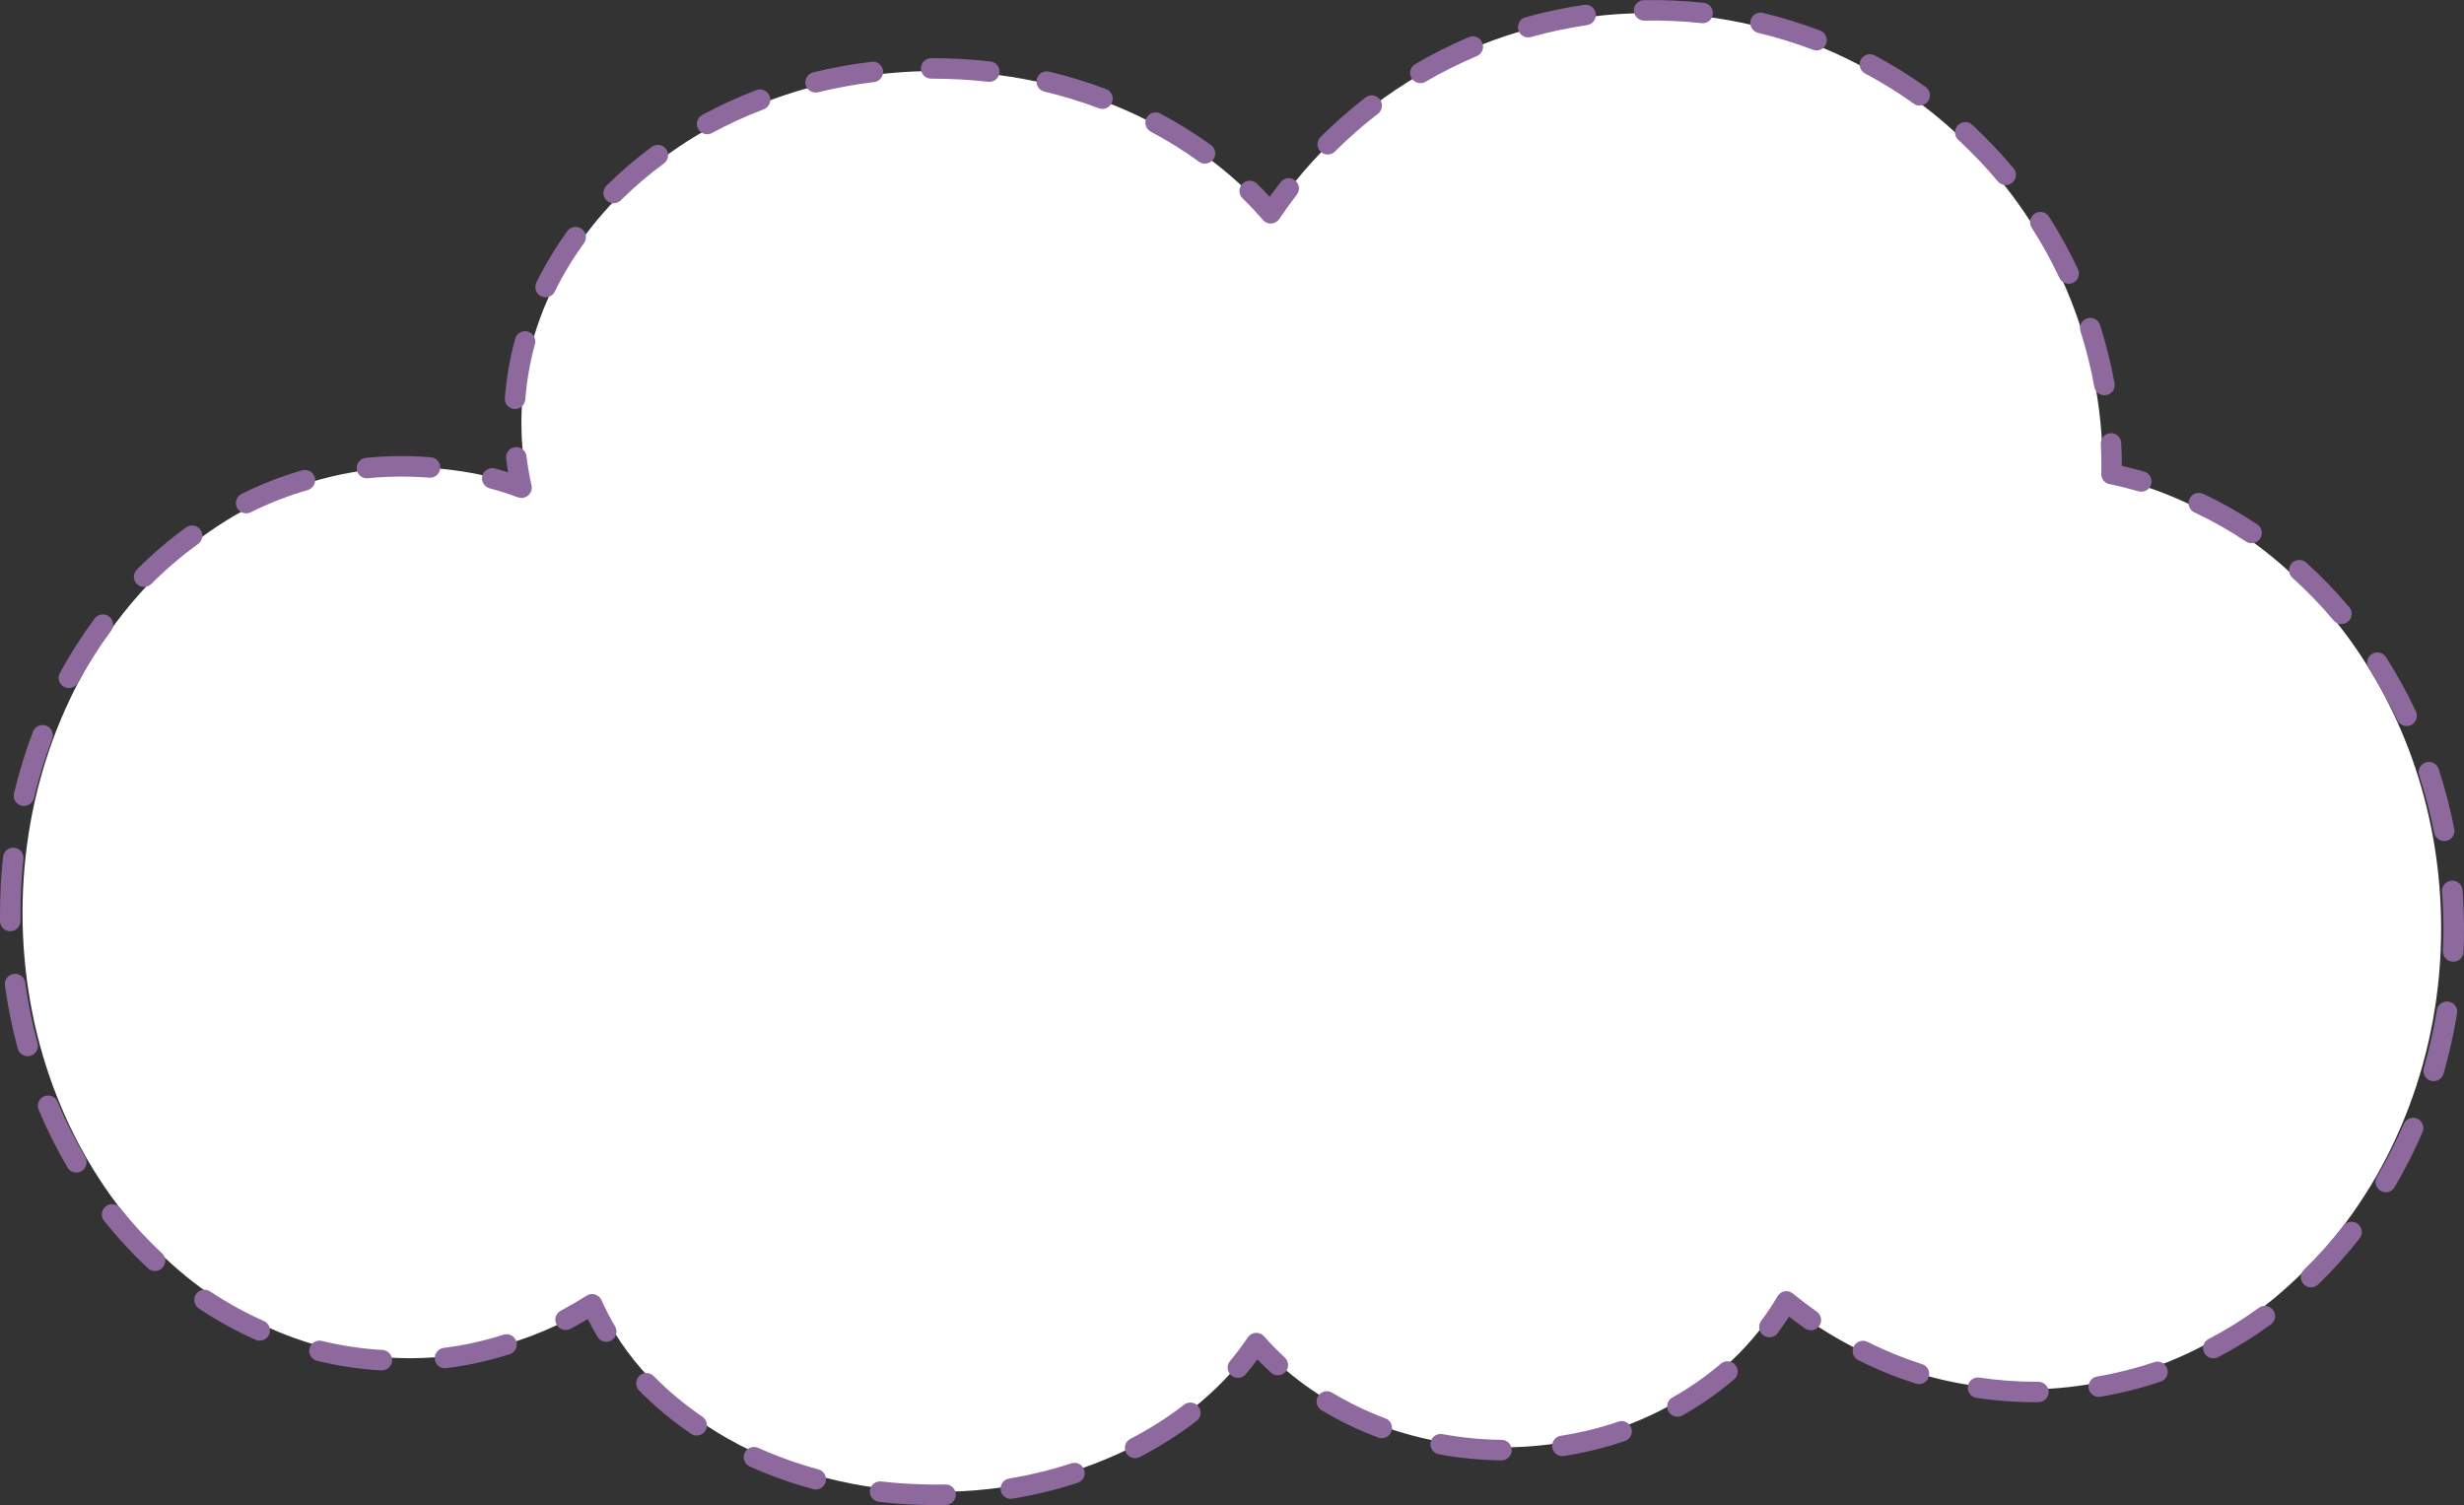
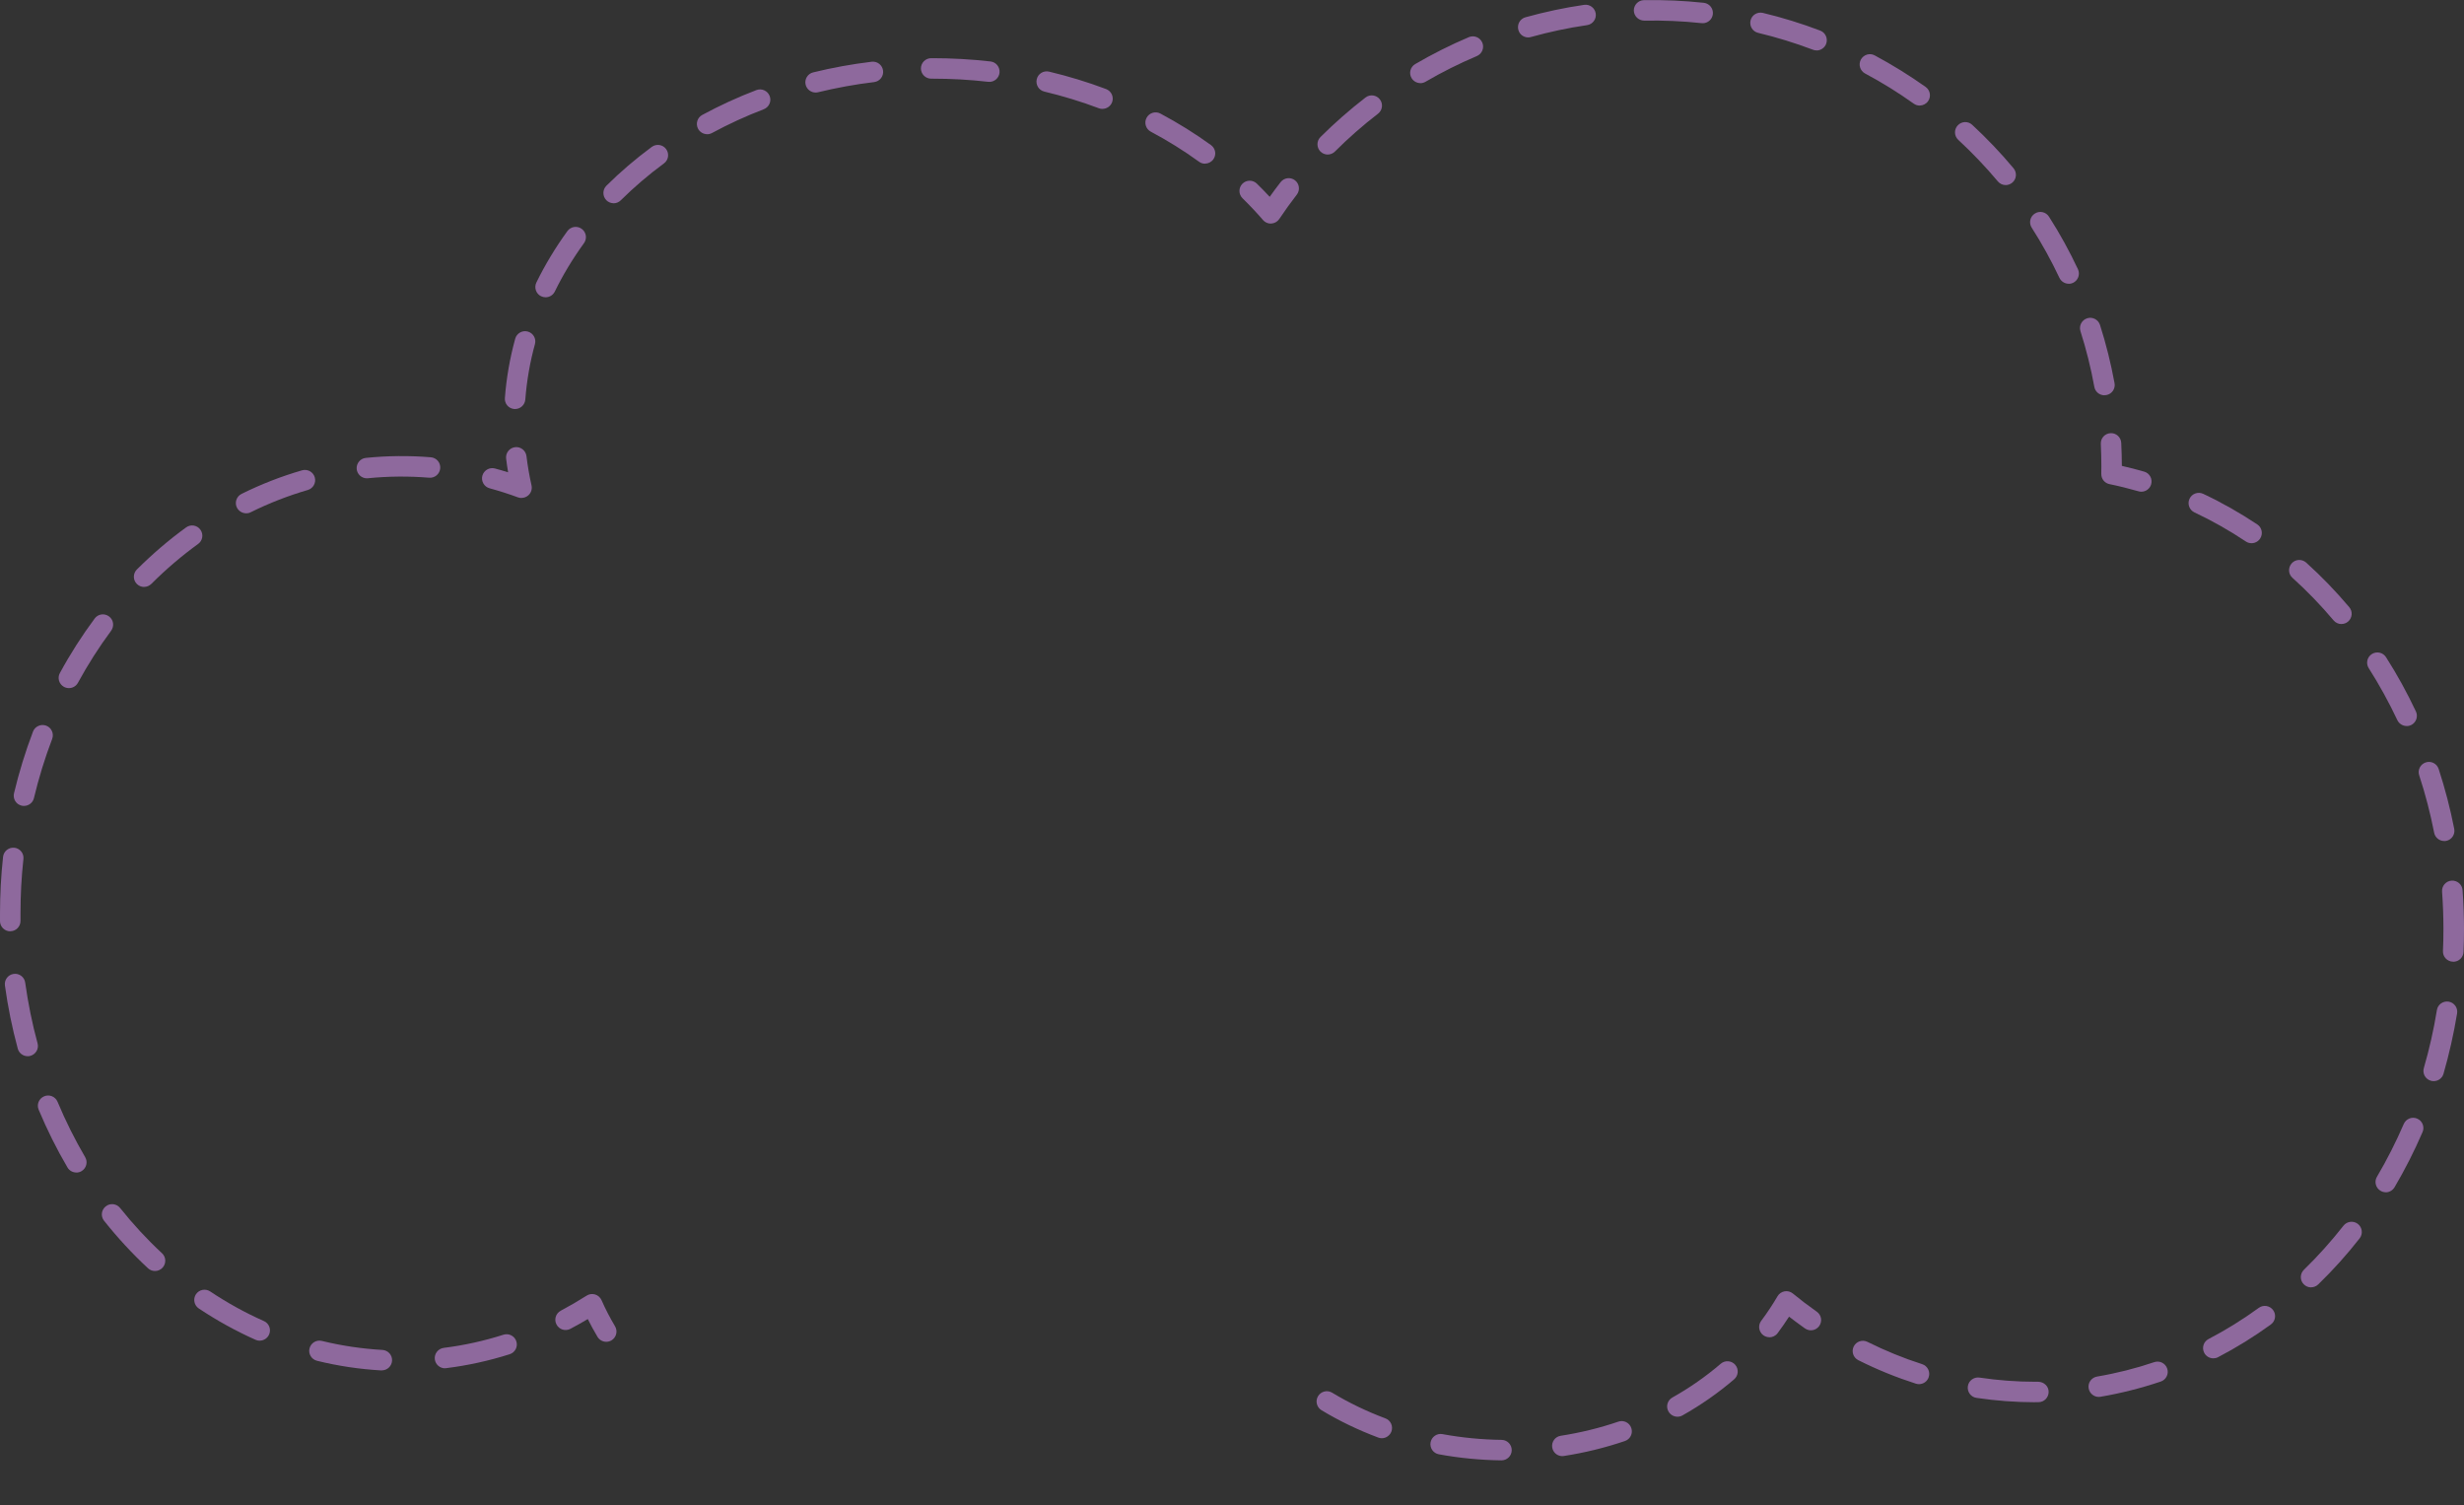
<svg xmlns="http://www.w3.org/2000/svg" fill="#000000" height="220.4" preserveAspectRatio="xMidYMid meet" version="1" viewBox="-0.0 -0.0 360.8 220.4" width="360.8" zoomAndPan="magnify">
  <rect x="-0.0" y="-0.0" width="360.8" height="220.4" fill="#333333" stroke="none" />
  <g>
    <g>
      <g id="change1_1">
-         <path d="M307.88,69.58c0-.37,.01-.75,.01-1.13,0-36.74-29.78-66.53-66.53-66.53-23.09,0-43.43,11.77-55.36,29.63-11.03-12.82-28.87-21.15-48.99-21.15-33.5,0-60.66,23.07-60.66,51.52,0,3.29,.37,6.52,1.06,9.64-5.47-2.02-11.31-3.12-17.37-3.12-31.34,0-56.74,29.2-56.74,65.22s25.4,65.22,56.74,65.22c10.02,0,19.44-2.99,27.61-8.23,7.06,16.17,26.63,27.8,49.68,27.8,20.27,0,37.84-8.99,46.59-22.15,8.27,9.49,21.42,15.63,36.24,15.63,17.78,0,33.15-8.84,40.58-21.7,10.08,8.3,22.55,13.22,36.05,13.22,33.5,0,60.66-30.22,60.66-67.5,0-33.07-21.37-60.59-49.58-66.38Z" fill="#ffffff" />
-       </g>
+         </g>
      <g fill="#8e699d" id="change2_1">
        <path d="M313.56,72c-.14,0-.28-.02-.42-.06-1.4-.4-2.83-.76-4.25-1.05-.71-.14-1.21-.77-1.2-1.49v-.26c0-.28,.01-.56,.01-.85,0-1.09-.03-2.2-.08-3.29-.04-.83,.6-1.53,1.42-1.57,.83-.05,1.53,.6,1.57,1.42,.06,1.12,.08,2.25,.09,3.37,1.1,.25,2.19,.53,3.27,.84,.8,.23,1.25,1.06,1.02,1.86-.19,.66-.79,1.08-1.44,1.08Z" />
        <path d="M308.14,57.88c-.71,0-1.34-.51-1.47-1.23-.5-2.75-1.18-5.49-2.03-8.15-.25-.79,.18-1.63,.97-1.89,.79-.26,1.63,.18,1.89,.97,.89,2.78,1.6,5.65,2.13,8.53,.15,.81-.39,1.6-1.21,1.74-.09,.02-.18,.02-.27,.02Zm-5.22-16.33c-.56,0-1.1-.32-1.36-.86-1.19-2.52-2.55-5-4.06-7.35-.45-.7-.24-1.63,.46-2.07,.7-.45,1.63-.24,2.07,.46,1.58,2.46,3,5.05,4.24,7.69,.35,.75,.03,1.64-.72,2-.21,.1-.42,.14-.64,.14Zm-9.23-14.45c-.43,0-.85-.18-1.15-.54-1.79-2.14-3.74-4.18-5.79-6.08-.61-.56-.65-1.51-.08-2.12s1.51-.65,2.12-.08c2.14,1.98,4.18,4.12,6.05,6.36,.53,.64,.45,1.58-.19,2.11-.28,.23-.62,.35-.96,.35Zm-99.28-4.47c-.38,0-.77-.15-1.06-.44-.58-.59-.58-1.54,0-2.12,2.07-2.06,4.29-4.01,6.6-5.79,.66-.51,1.6-.38,2.1,.27,.51,.66,.38,1.6-.27,2.1-2.21,1.7-4.34,3.57-6.31,5.54-.29,.29-.68,.44-1.06,.44Zm86.69-7.17c-.3,0-.6-.09-.87-.28-2.27-1.62-4.67-3.11-7.13-4.42-.73-.39-1.01-1.3-.62-2.03,.39-.73,1.3-1.01,2.03-.62,2.57,1.38,5.08,2.93,7.46,4.62,.67,.48,.83,1.42,.35,2.09-.29,.41-.75,.63-1.22,.63Zm-73.11-3.29c-.52,0-1.02-.27-1.3-.74-.42-.72-.18-1.63,.54-2.05,2.52-1.47,5.16-2.8,7.85-3.94,.76-.32,1.64,.03,1.97,.8,.32,.76-.03,1.64-.8,1.97-2.57,1.09-5.1,2.35-7.51,3.76-.24,.14-.5,.21-.76,.21Zm58-4.79c-.18,0-.36-.03-.53-.1-2.61-.99-5.31-1.82-8.02-2.47-.81-.19-1.3-1-1.11-1.81s1-1.3,1.81-1.11c2.84,.68,5.66,1.55,8.39,2.59,.77,.29,1.16,1.16,.87,1.94-.23,.6-.8,.97-1.4,.97Zm-42.22-1.9c-.66,0-1.26-.43-1.44-1.1-.22-.8,.24-1.63,1.04-1.85,2.81-.78,5.7-1.4,8.59-1.82,.82-.12,1.58,.45,1.7,1.27,.12,.82-.45,1.58-1.27,1.7-2.77,.4-5.53,.99-8.22,1.74-.14,.04-.27,.06-.4,.06Zm25.55-2.09c-.05,0-.11,0-.16,0-2.77-.3-5.61-.42-8.39-.37-.82,0-1.51-.65-1.53-1.47-.01-.83,.65-1.51,1.47-1.53,2.91-.05,5.88,.08,8.77,.39,.82,.09,1.42,.83,1.33,1.65-.08,.77-.73,1.34-1.49,1.34Z" />
        <path d="M186.07,32.74c-.43,0-.85-.19-1.13-.52-.94-1.09-1.95-2.16-3-3.19-.59-.58-.6-1.53-.02-2.12,.58-.59,1.53-.6,2.12-.02,.64,.63,1.27,1.27,1.88,1.93,.52-.73,1.05-1.45,1.6-2.15,.51-.66,1.45-.77,2.1-.27,.66,.51,.77,1.45,.27,2.1-.9,1.16-1.76,2.36-2.57,3.57-.26,.39-.69,.63-1.15,.66-.03,0-.06,0-.09,0Z" />
        <path d="M75.42,59.89s-.08,0-.11,0c-.83-.06-1.45-.78-1.38-1.61,.22-2.92,.73-5.84,1.51-8.68,.22-.8,1.05-1.27,1.84-1.05,.8,.22,1.27,1.04,1.05,1.84-.73,2.65-1.2,5.38-1.41,8.11-.06,.79-.72,1.39-1.49,1.39Zm4.47-16.36c-.22,0-.45-.05-.66-.15-.74-.36-1.05-1.26-.69-2.01,1.27-2.6,2.8-5.13,4.54-7.53,.49-.67,1.42-.82,2.1-.33,.67,.49,.82,1.42,.33,2.1-1.64,2.26-3.08,4.64-4.27,7.08-.26,.53-.79,.84-1.35,.84Zm9.96-13.77c-.39,0-.77-.15-1.06-.44-.58-.59-.58-1.54,0-2.12,2.04-2.03,4.28-3.94,6.65-5.69,.67-.49,1.61-.35,2.1,.32s.35,1.61-.32,2.1c-2.26,1.66-4.38,3.48-6.32,5.4-.29,.29-.68,.44-1.06,.44Zm86.6-5.79c-.31,0-.61-.09-.88-.29-2.22-1.61-4.59-3.09-7.06-4.4-.73-.39-1.01-1.3-.62-2.03,.39-.73,1.3-1.01,2.03-.62,2.59,1.38,5.08,2.93,7.41,4.62,.67,.49,.82,1.42,.33,2.09-.29,.4-.75,.62-1.22,.62Zm-72.91-4.32c-.53,0-1.05-.29-1.32-.79-.39-.73-.12-1.64,.61-2.03,2.53-1.37,5.2-2.6,7.93-3.64,.77-.29,1.64,.09,1.94,.87,.3,.77-.09,1.64-.87,1.94-2.61,1-5.16,2.17-7.58,3.48-.23,.12-.47,.18-.71,.18Zm57.89-3.7c-.18,0-.35-.03-.53-.1-2.58-.97-5.26-1.79-7.98-2.44-.81-.19-1.3-1-1.11-1.81,.19-.81,1-1.3,1.81-1.11,2.84,.68,5.64,1.53,8.34,2.55,.78,.29,1.17,1.16,.88,1.93-.23,.6-.8,.97-1.4,.97Zm-42-2.4c-.67,0-1.29-.46-1.46-1.14-.2-.8,.3-1.62,1.1-1.81,2.8-.69,5.68-1.21,8.57-1.56,.82-.1,1.57,.49,1.67,1.31,.1,.82-.49,1.57-1.31,1.67-2.77,.33-5.53,.84-8.22,1.49-.12,.03-.24,.04-.36,.04Zm25.44-1.57c-.06,0-.11,0-.17,0-2.68-.31-5.42-.46-8.14-.46h-.2s0,0-.01,0c-.82,0-1.49-.66-1.5-1.49,0-.83,.66-1.5,1.49-1.51h.22c2.84,0,5.69,.16,8.48,.48,.82,.09,1.41,.84,1.32,1.66-.09,.77-.74,1.33-1.49,1.33Z" />
        <path d="M76.37,72.92c-.17,0-.35-.03-.52-.09-1.36-.5-2.76-.95-4.16-1.33-.8-.22-1.27-1.04-1.06-1.84,.22-.8,1.04-1.27,1.84-1.06,.64,.17,1.29,.36,1.93,.56-.11-.67-.21-1.34-.29-2.01-.1-.82,.49-1.57,1.31-1.67,.82-.1,1.57,.49,1.67,1.31,.17,1.43,.42,2.87,.74,4.29,.12,.54-.06,1.09-.48,1.46-.28,.24-.63,.37-.99,.37Z" />
        <path d="M55.92,200.67s-.06,0-.09,0c-3.16-.18-6.33-.65-9.41-1.41-.8-.2-1.3-1.01-1.1-1.81,.2-.8,1.01-1.3,1.81-1.1,2.9,.71,5.89,1.15,8.87,1.32,.83,.05,1.46,.76,1.41,1.58-.05,.8-.71,1.41-1.5,1.41Zm9.24-.31c-.74,0-1.39-.55-1.49-1.31-.1-.82,.48-1.57,1.3-1.68,2.96-.37,5.91-1.02,8.76-1.93,.79-.25,1.63,.19,1.88,.98s-.19,1.63-.98,1.88c-3.03,.96-6.16,1.65-9.3,2.04-.06,0-.13,.01-.19,.01Zm-27.12-4.04c-.2,0-.41-.04-.61-.13-2.86-1.27-5.66-2.82-8.32-4.59-.69-.46-.87-1.39-.42-2.08,.46-.69,1.39-.87,2.08-.42,2.51,1.68,5.16,3.14,7.87,4.34,.76,.34,1.1,1.22,.76,1.98-.25,.56-.8,.89-1.37,.89Zm-15.35-10.21c-.37,0-.73-.13-1.02-.4-2.29-2.12-4.45-4.46-6.43-6.95-.52-.65-.41-1.59,.24-2.11s1.59-.41,2.11,.24c1.89,2.37,3.95,4.6,6.13,6.62,.61,.56,.64,1.51,.08,2.12-.3,.32-.7,.48-1.1,.48Zm-11.51-14.42c-.51,0-1.02-.26-1.3-.74-1.58-2.69-3-5.54-4.22-8.46-.32-.76,.04-1.64,.81-1.96,.76-.32,1.64,.04,1.96,.81,1.17,2.8,2.53,5.52,4.04,8.1,.42,.71,.18,1.63-.53,2.05-.24,.14-.5,.21-.76,.21Zm-7.13-17.03c-.66,0-1.27-.44-1.45-1.11-.82-3.02-1.45-6.13-1.88-9.25-.11-.82,.46-1.58,1.28-1.69,.82-.12,1.58,.46,1.69,1.28,.42,3,1.02,5.99,1.81,8.88,.22,.8-.26,1.62-1.06,1.84-.13,.04-.26,.05-.39,.05Zm-2.55-18.29c-.82,0-1.49-.66-1.5-1.48,0-.37,0-.74,0-1.12,0-2.77,.15-5.57,.45-8.31,.09-.82,.83-1.41,1.65-1.33,.82,.09,1.42,.83,1.33,1.65-.29,2.63-.43,5.32-.43,7.98,0,.36,0,.72,0,1.08,.01,.83-.65,1.51-1.48,1.52h-.02Zm2.01-18.36c-.12,0-.23-.01-.35-.04-.81-.19-1.3-1-1.11-1.81,.73-3.07,1.67-6.11,2.78-9.03,.29-.77,1.16-1.16,1.94-.87,.77,.29,1.16,1.16,.87,1.94-1.07,2.8-1.96,5.71-2.67,8.66-.16,.69-.78,1.15-1.46,1.15Zm6.58-17.25c-.24,0-.49-.06-.72-.18-.73-.4-1-1.31-.6-2.03,1.51-2.79,3.23-5.47,5.09-7.98,.49-.67,1.43-.81,2.1-.31,.67,.49,.8,1.43,.31,2.1-1.78,2.4-3.41,4.96-4.86,7.62-.27,.5-.79,.78-1.32,.78Zm11.01-14.81c-.38,0-.77-.15-1.06-.44-.59-.59-.58-1.54,0-2.12,2.26-2.25,4.68-4.33,7.21-6.16,.67-.49,1.61-.34,2.09,.33,.49,.67,.34,1.61-.33,2.09-2.4,1.74-4.71,3.71-6.85,5.85-.29,.29-.68,.44-1.06,.44Zm14.94-10.79c-.55,0-1.08-.31-1.35-.83-.37-.74-.06-1.64,.68-2.01,2.86-1.42,5.84-2.58,8.86-3.45,.8-.23,1.63,.23,1.86,1.02,.23,.8-.23,1.63-1.02,1.86-2.85,.83-5.66,1.92-8.36,3.26-.21,.11-.44,.16-.66,.16Zm17.68-5.12c-.76,0-1.41-.58-1.49-1.35-.08-.82,.52-1.56,1.34-1.64,3.14-.32,6.37-.35,9.52-.09,.83,.07,1.44,.79,1.37,1.62-.07,.83-.79,1.44-1.62,1.37-2.97-.24-6.01-.22-8.97,.08-.05,0-.1,0-.15,0Z" />
        <path d="M88.78,196.48c-.51,0-1.01-.26-1.29-.73-.51-.85-.98-1.72-1.42-2.6-.84,.5-1.69,.98-2.55,1.43-.73,.39-1.64,.11-2.03-.63-.39-.73-.11-1.64,.63-2.03,1.28-.68,2.55-1.42,3.78-2.2,.37-.24,.82-.3,1.24-.17,.42,.13,.76,.43,.94,.83,.57,1.3,1.24,2.59,1.98,3.83,.42,.71,.19,1.63-.52,2.06-.24,.14-.51,.21-.77,.21Z" />
-         <path d="M136.89,220.39c-2.75,0-5.51-.16-8.2-.48-.82-.1-1.41-.84-1.31-1.67,.1-.82,.85-1.41,1.67-1.31,2.58,.31,5.25,.43,7.86,.46,.51,0,1.01,0,1.52-.02,.84-.04,1.51,.64,1.53,1.47,.02,.83-.64,1.52-1.47,1.53-.53,.01-1.06,0-1.6,.02Zm11.12-.91c-.72,0-1.36-.52-1.48-1.25-.14-.82,.42-1.59,1.23-1.73,3.11-.52,6.18-1.26,9.11-2.22,.79-.26,1.63,.17,1.89,.96,.26,.79-.17,1.63-.96,1.89-3.07,1-6.29,1.78-9.55,2.32-.08,.01-.17,.02-.25,.02Zm-28.57-1.38c-.13,0-.26-.02-.39-.05-3.2-.87-6.32-1.98-9.26-3.31-.76-.34-1.09-1.23-.75-1.98,.34-.76,1.23-1.09,1.98-.75,2.8,1.26,5.77,2.32,8.82,3.15,.8,.22,1.27,1.04,1.06,1.84-.18,.67-.79,1.11-1.45,1.11Zm46.77-4.58c-.54,0-1.07-.3-1.33-.81-.38-.74-.09-1.64,.64-2.02,2.82-1.46,5.47-3.14,7.87-5,.65-.51,1.6-.39,2.1,.27,.51,.66,.39,1.6-.27,2.1-2.55,1.97-5.35,3.75-8.33,5.29-.22,.11-.46,.17-.69,.17Zm-64.19-3.32c-.29,0-.58-.08-.84-.26-2.79-1.9-5.35-4.03-7.6-6.34-.58-.59-.57-1.54,.03-2.12,.59-.58,1.54-.57,2.12,.03,2.11,2.16,4.51,4.16,7.14,5.95,.68,.47,.86,1.4,.4,2.08-.29,.43-.76,.66-1.24,.66Z" />
-         <path d="M181.26,201.75c-.34,0-.69-.12-.97-.35-.63-.53-.71-1.48-.18-2.11,.94-1.11,1.82-2.28,2.61-3.46,.26-.39,.68-.63,1.15-.66,.47-.03,.92,.16,1.23,.51,.94,1.08,1.96,2.12,3.03,3.1,.61,.56,.65,1.51,.09,2.12-.56,.61-1.51,.65-2.12,.09-.68-.62-1.34-1.27-1.98-1.93-.55,.74-1.12,1.47-1.72,2.17-.3,.35-.72,.53-1.15,.53Z" />
        <path d="M219.85,213.84h-.02c-3.08-.04-6.16-.34-9.15-.89-.81-.15-1.35-.93-1.2-1.75,.15-.81,.93-1.36,1.75-1.2,2.82,.52,5.73,.8,8.65,.84,.83,.01,1.49,.69,1.48,1.52-.01,.82-.68,1.48-1.5,1.48Zm8.92-.62c-.73,0-1.37-.53-1.48-1.27-.13-.82,.43-1.59,1.25-1.71,2.88-.45,5.72-1.14,8.43-2.07,.78-.27,1.64,.15,1.9,.94,.27,.78-.15,1.64-.94,1.9-2.88,.98-5.89,1.72-8.94,2.19-.08,.01-.16,.02-.23,.02Zm-26.44-2.62c-.17,0-.35-.03-.52-.1-2.91-1.09-5.7-2.43-8.3-4-.71-.43-.94-1.35-.51-2.06,.43-.71,1.35-.94,2.06-.51,2.44,1.47,5.07,2.74,7.8,3.76,.78,.29,1.17,1.15,.88,1.93-.23,.6-.8,.98-1.41,.98Zm43.29-3.15c-.52,0-1.03-.28-1.31-.77-.41-.72-.15-1.64,.57-2.04,2.55-1.43,4.93-3.1,7.09-4.95,.63-.54,1.58-.47,2.12,.16,.54,.63,.47,1.58-.16,2.12-2.31,1.98-4.85,3.76-7.57,5.29-.23,.13-.48,.19-.73,.19Z" />
        <path d="M259.09,195.81c-.31,0-.63-.1-.9-.3-.66-.5-.8-1.44-.3-2.1,.87-1.16,1.67-2.37,2.39-3.6,.22-.38,.6-.64,1.03-.72,.43-.08,.88,.04,1.22,.32,1.13,.93,2.3,1.82,3.5,2.66,.68,.48,.84,1.41,.36,2.09-.48,.68-1.41,.84-2.09,.36-.78-.55-1.56-1.13-2.33-1.72-.53,.82-1.09,1.63-1.68,2.42-.29,.39-.75,.6-1.2,.6Z" />
        <path d="M298,205.33c-2.87,0-5.76-.22-8.59-.64-.82-.12-1.38-.89-1.26-1.71s.89-1.38,1.71-1.26c2.68,.4,5.42,.61,8.14,.61h.47c.84,.03,1.51,.66,1.51,1.48,0,.83-.66,1.51-1.49,1.51h-.5Zm9.32-.78c-.72,0-1.35-.52-1.48-1.25-.14-.82,.41-1.59,1.23-1.73,2.83-.48,5.65-1.19,8.37-2.11,.79-.27,1.64,.16,1.9,.94,.27,.78-.16,1.64-.94,1.9-2.88,.97-5.85,1.72-8.84,2.23-.08,.01-.17,.02-.25,.02Zm-26.32-1.87c-.15,0-.3-.02-.46-.07-2.87-.92-5.71-2.07-8.43-3.44-.74-.37-1.04-1.27-.67-2.01,.37-.74,1.27-1.04,2.01-.67,2.59,1.29,5.28,2.39,8,3.26,.79,.25,1.23,1.1,.97,1.89-.2,.64-.79,1.04-1.43,1.04Zm43.09-3.78c-.54,0-1.06-.29-1.33-.81-.38-.73-.1-1.64,.64-2.02,2.53-1.32,5-2.85,7.35-4.56,.67-.49,1.61-.34,2.1,.33,.49,.67,.34,1.61-.33,2.1-2.46,1.79-5.06,3.4-7.73,4.79-.22,.12-.46,.17-.69,.17Zm14.32-10.39c-.39,0-.78-.15-1.08-.46-.58-.59-.56-1.54,.03-2.12,2.05-1.99,4-4.17,5.79-6.45,.51-.65,1.45-.77,2.11-.26,.65,.51,.77,1.45,.26,2.11-1.87,2.39-3.92,4.67-6.07,6.75-.29,.28-.67,.42-1.04,.42Zm10.93-13.93c-.26,0-.52-.07-.76-.21-.71-.42-.95-1.34-.53-2.05,1.46-2.47,2.78-5.08,3.93-7.74,.33-.76,1.21-1.11,1.97-.78,.76,.33,1.11,1.21,.78,1.97-1.2,2.78-2.58,5.5-4.1,8.08-.28,.47-.78,.74-1.29,.74Zm7.02-16.27c-.14,0-.28-.02-.42-.06-.8-.23-1.25-1.06-1.02-1.86,.8-2.76,1.45-5.62,1.91-8.48,.13-.82,.9-1.37,1.72-1.24,.82,.13,1.37,.9,1.24,1.72-.49,2.98-1.16,5.96-1.99,8.84-.19,.66-.79,1.08-1.44,1.08Zm2.86-17.49s-.04,0-.07,0c-.83-.04-1.47-.74-1.43-1.56,.05-1.06,.07-2.13,.07-3.2,0-1.83-.07-3.68-.2-5.5-.06-.83,.56-1.55,1.39-1.61,.83-.05,1.55,.56,1.61,1.39,.14,1.89,.21,3.82,.21,5.72,0,1.11-.02,2.23-.07,3.33-.03,.81-.7,1.44-1.5,1.44Zm-1.32-17.67c-.7,0-1.33-.5-1.47-1.21-.56-2.85-1.29-5.68-2.19-8.41-.26-.79,.17-1.63,.96-1.89,.79-.26,1.63,.17,1.89,.96,.93,2.85,1.7,5.8,2.28,8.77,.16,.81-.37,1.6-1.18,1.76-.1,.02-.19,.03-.29,.03Zm-5.5-16.84c-.56,0-1.1-.32-1.36-.86-1.24-2.63-2.65-5.19-4.19-7.61-.45-.7-.24-1.63,.46-2.07,.7-.44,1.63-.24,2.07,.46,1.62,2.53,3.09,5.21,4.38,7.95,.35,.75,.03,1.64-.72,2-.21,.1-.42,.14-.64,.14Zm-9.54-14.93c-.43,0-.85-.18-1.15-.53-1.87-2.22-3.9-4.32-6.03-6.24-.62-.55-.66-1.5-.11-2.12,.55-.62,1.5-.66,2.12-.11,2.23,2.01,4.35,4.21,6.31,6.53,.53,.63,.45,1.58-.18,2.11-.28,.24-.62,.35-.97,.35Zm-13.17-11.84c-.29,0-.58-.08-.83-.25-2.41-1.61-4.94-3.04-7.53-4.26-.75-.35-1.07-1.25-.72-2,.35-.75,1.25-1.07,2-.72,2.72,1.28,5.38,2.79,7.92,4.48,.69,.46,.87,1.39,.41,2.08-.29,.43-.76,.67-1.25,.67Z" />
      </g>
    </g>
  </g>
</svg>